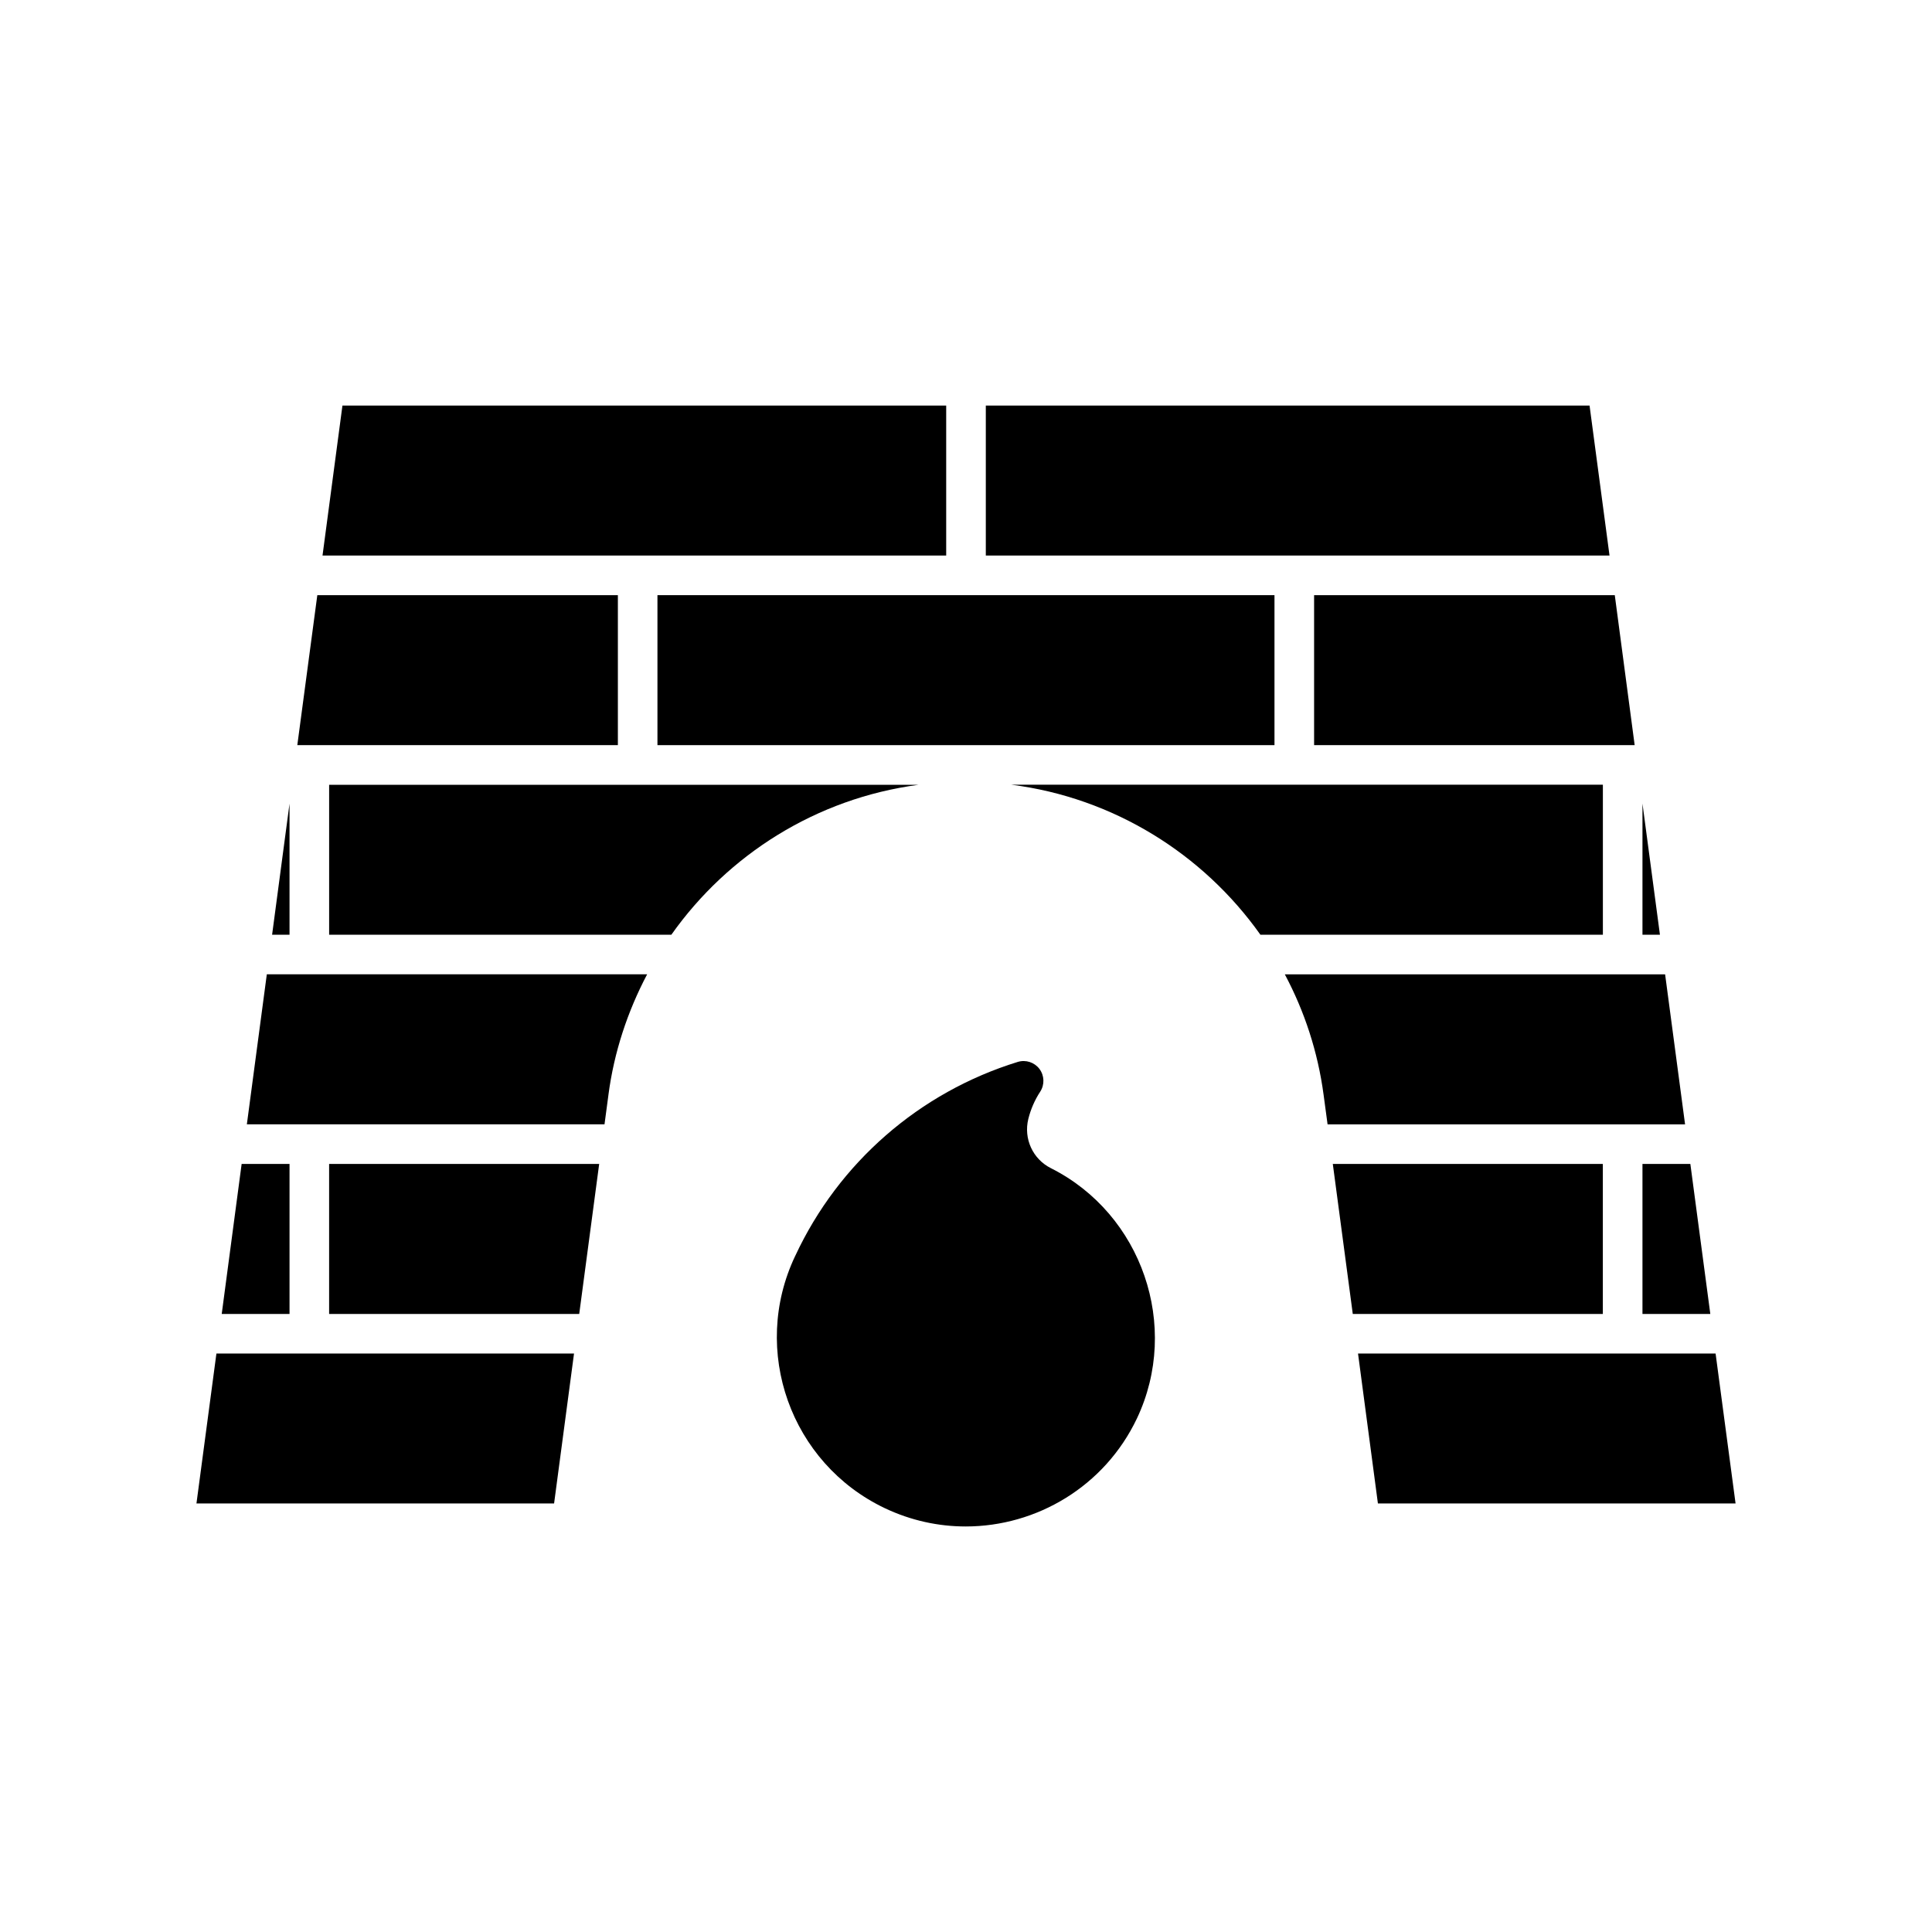
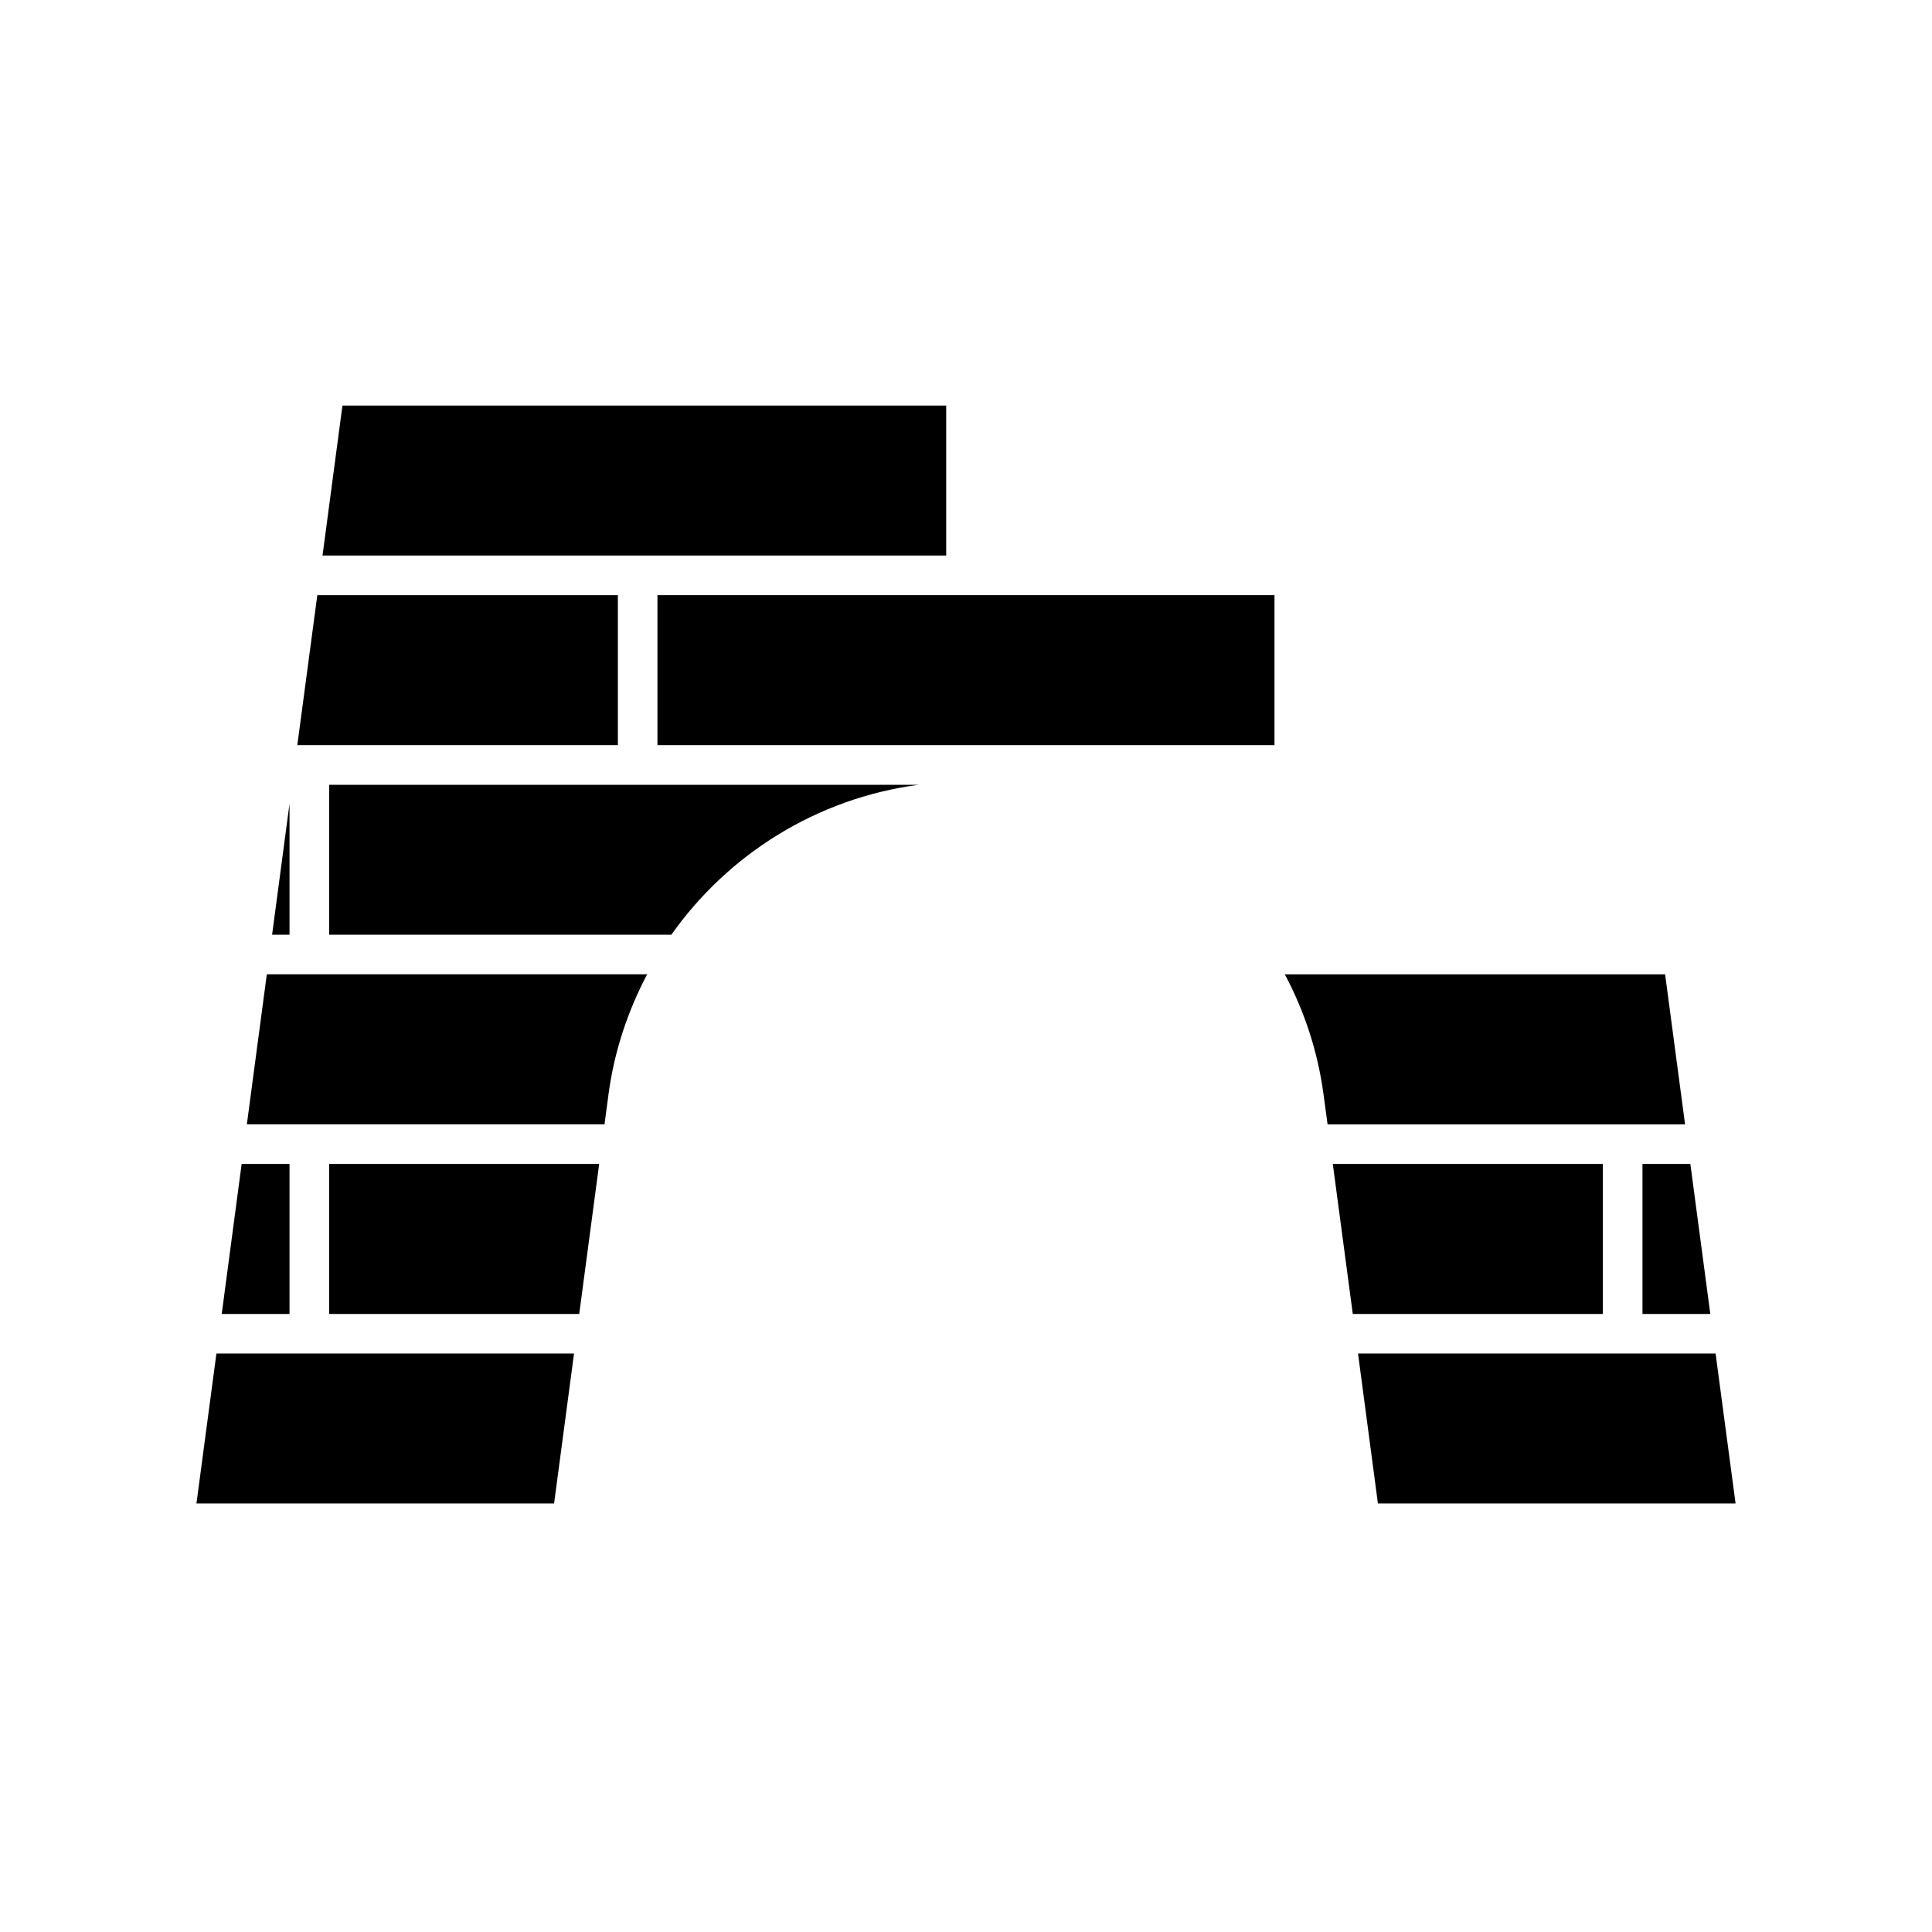
<svg xmlns="http://www.w3.org/2000/svg" fill="#000000" width="800px" height="800px" version="1.1" viewBox="144 144 512 512">
  <g>
-     <path d="m422.54 453.6c-4.848-2.414-7.316-7.828-6.023-13.078 0.641-2.562 1.699-5.008 3.16-7.231 1.195-1.867 1.102-4.262-0.219-6.023-1.332-1.742-3.602-2.5-5.742-1.848-26.062 8.039-47.465 26.711-58.957 51.379-0.012 0.043-0.02 0.062-0.043 0.082-11.859 24.969-1.195 54.938 23.785 66.809 6.918 3.285 14.223 4.84 21.422 4.84 18.766 0 36.789-10.578 45.375-28.621 11.566-24.441 1.352-54.164-22.758-66.309z" />
    <path d="m502.5 492.21-5.293-39.75h71.562v39.75z" />
    <path d="m579.27 452.46h12.691l5.289 39.75h-17.98z" />
    <path d="m495.82 441.96-1.051-7.809c-1.531-11.461-5.082-22.18-10.277-31.938h100.78l5.289 39.758h-94.742z" />
-     <path d="m579.27 391.71v-34.762l4.629 34.762z" />
-     <path d="m492.25 341.47v-39.75h79.684l5.269 39.75z" />
+     <path d="m579.27 391.71l4.629 34.762z" />
    <path d="m318.23 301.72h163.52v39.75h-163.52z" />
    <path d="m222.79 341.47 5.301-39.75h79.652v39.75z" />
    <path d="m305.24 434.17-1.039 7.789h-94.781l5.289-39.758h100.79c-5.164 9.793-8.762 20.551-10.262 31.969z" />
    <path d="m297.5 492.21h-66.281v-39.75h71.57z" />
    <path d="m202.76 492.21 5.277-39.75h12.691v39.75z" />
    <path d="m216.11 391.71 4.617-34.73v34.73z" />
-     <path d="m570.54 291.23h-165.29v-39.746h160z" />
    <path d="m234.75 251.48h160v39.746h-165.28z" />
    <path d="m290.84 542.43h-94.777l5.289-39.727h94.77z" />
    <path d="m321.92 391.71h-90.695v-39.727h156.17c-27.02 3.59-50.465 18.473-65.477 39.727z" />
-     <path d="m412.02 351.96h156.76v39.75h-90.758c-15.25-21.508-39.023-36.316-66-39.75z" />
    <path d="m509.16 542.43-5.269-39.727h94.758l5.293 39.727z" />
  </g>
</svg>